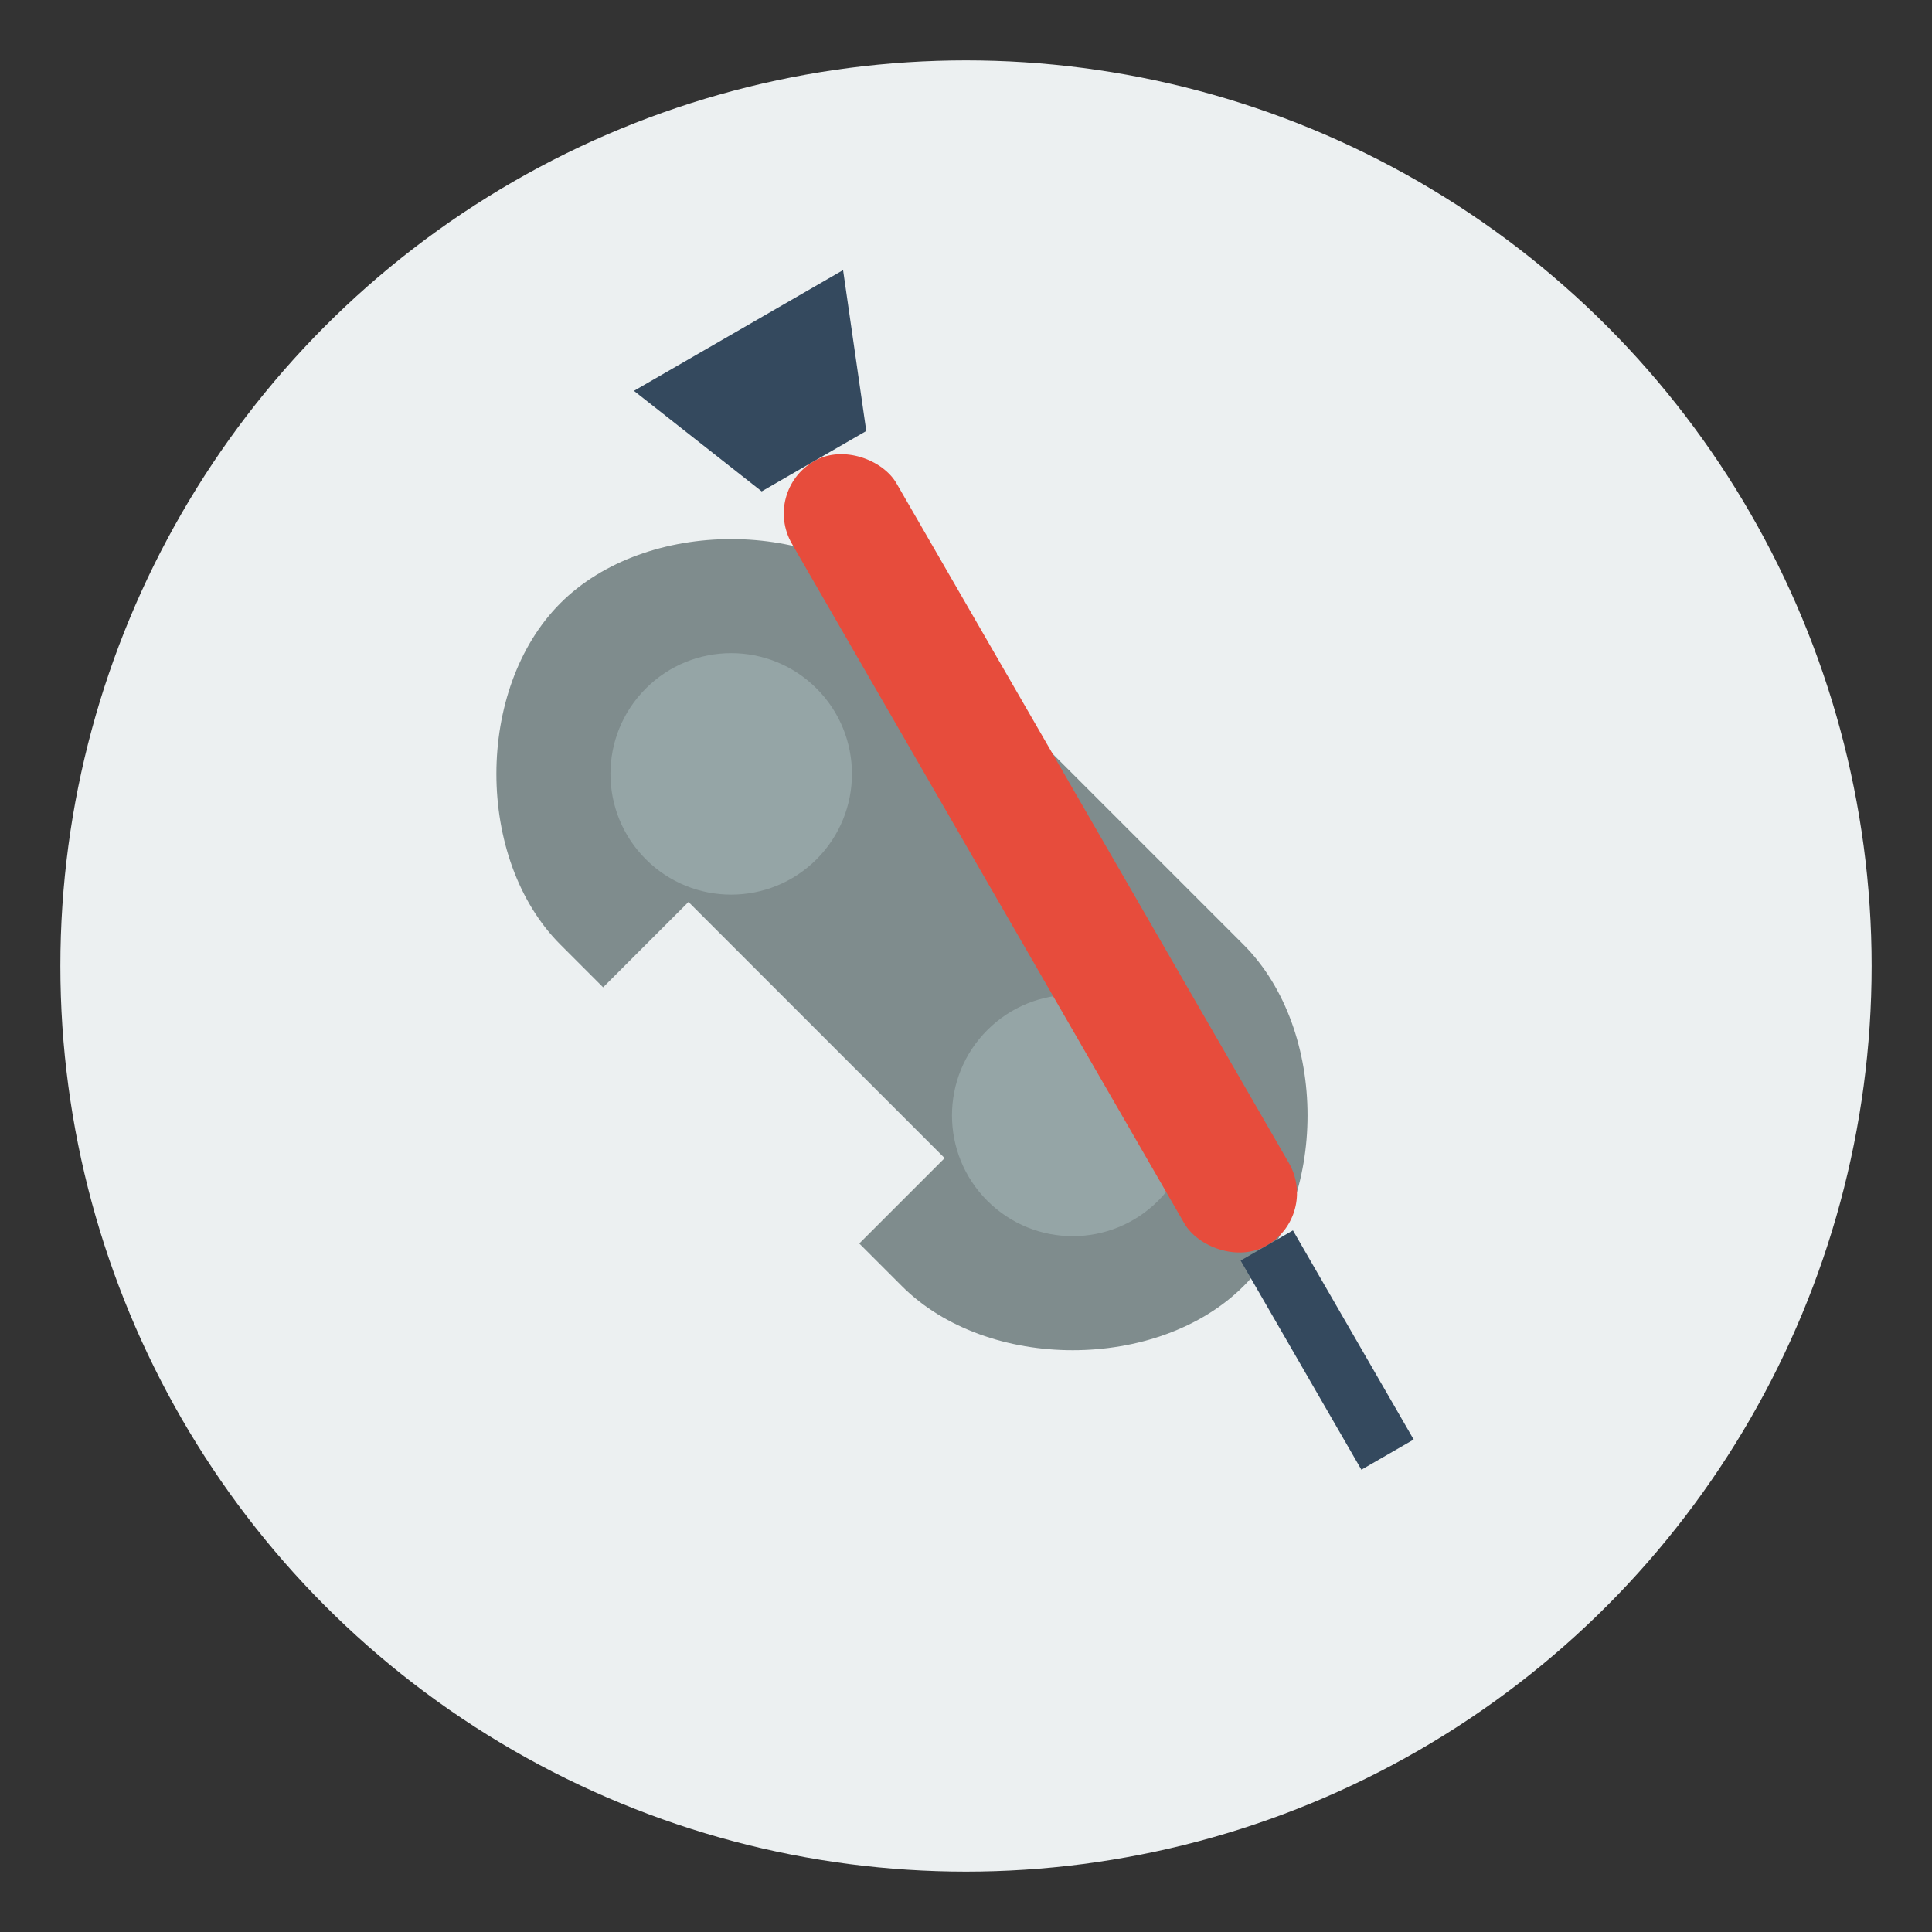
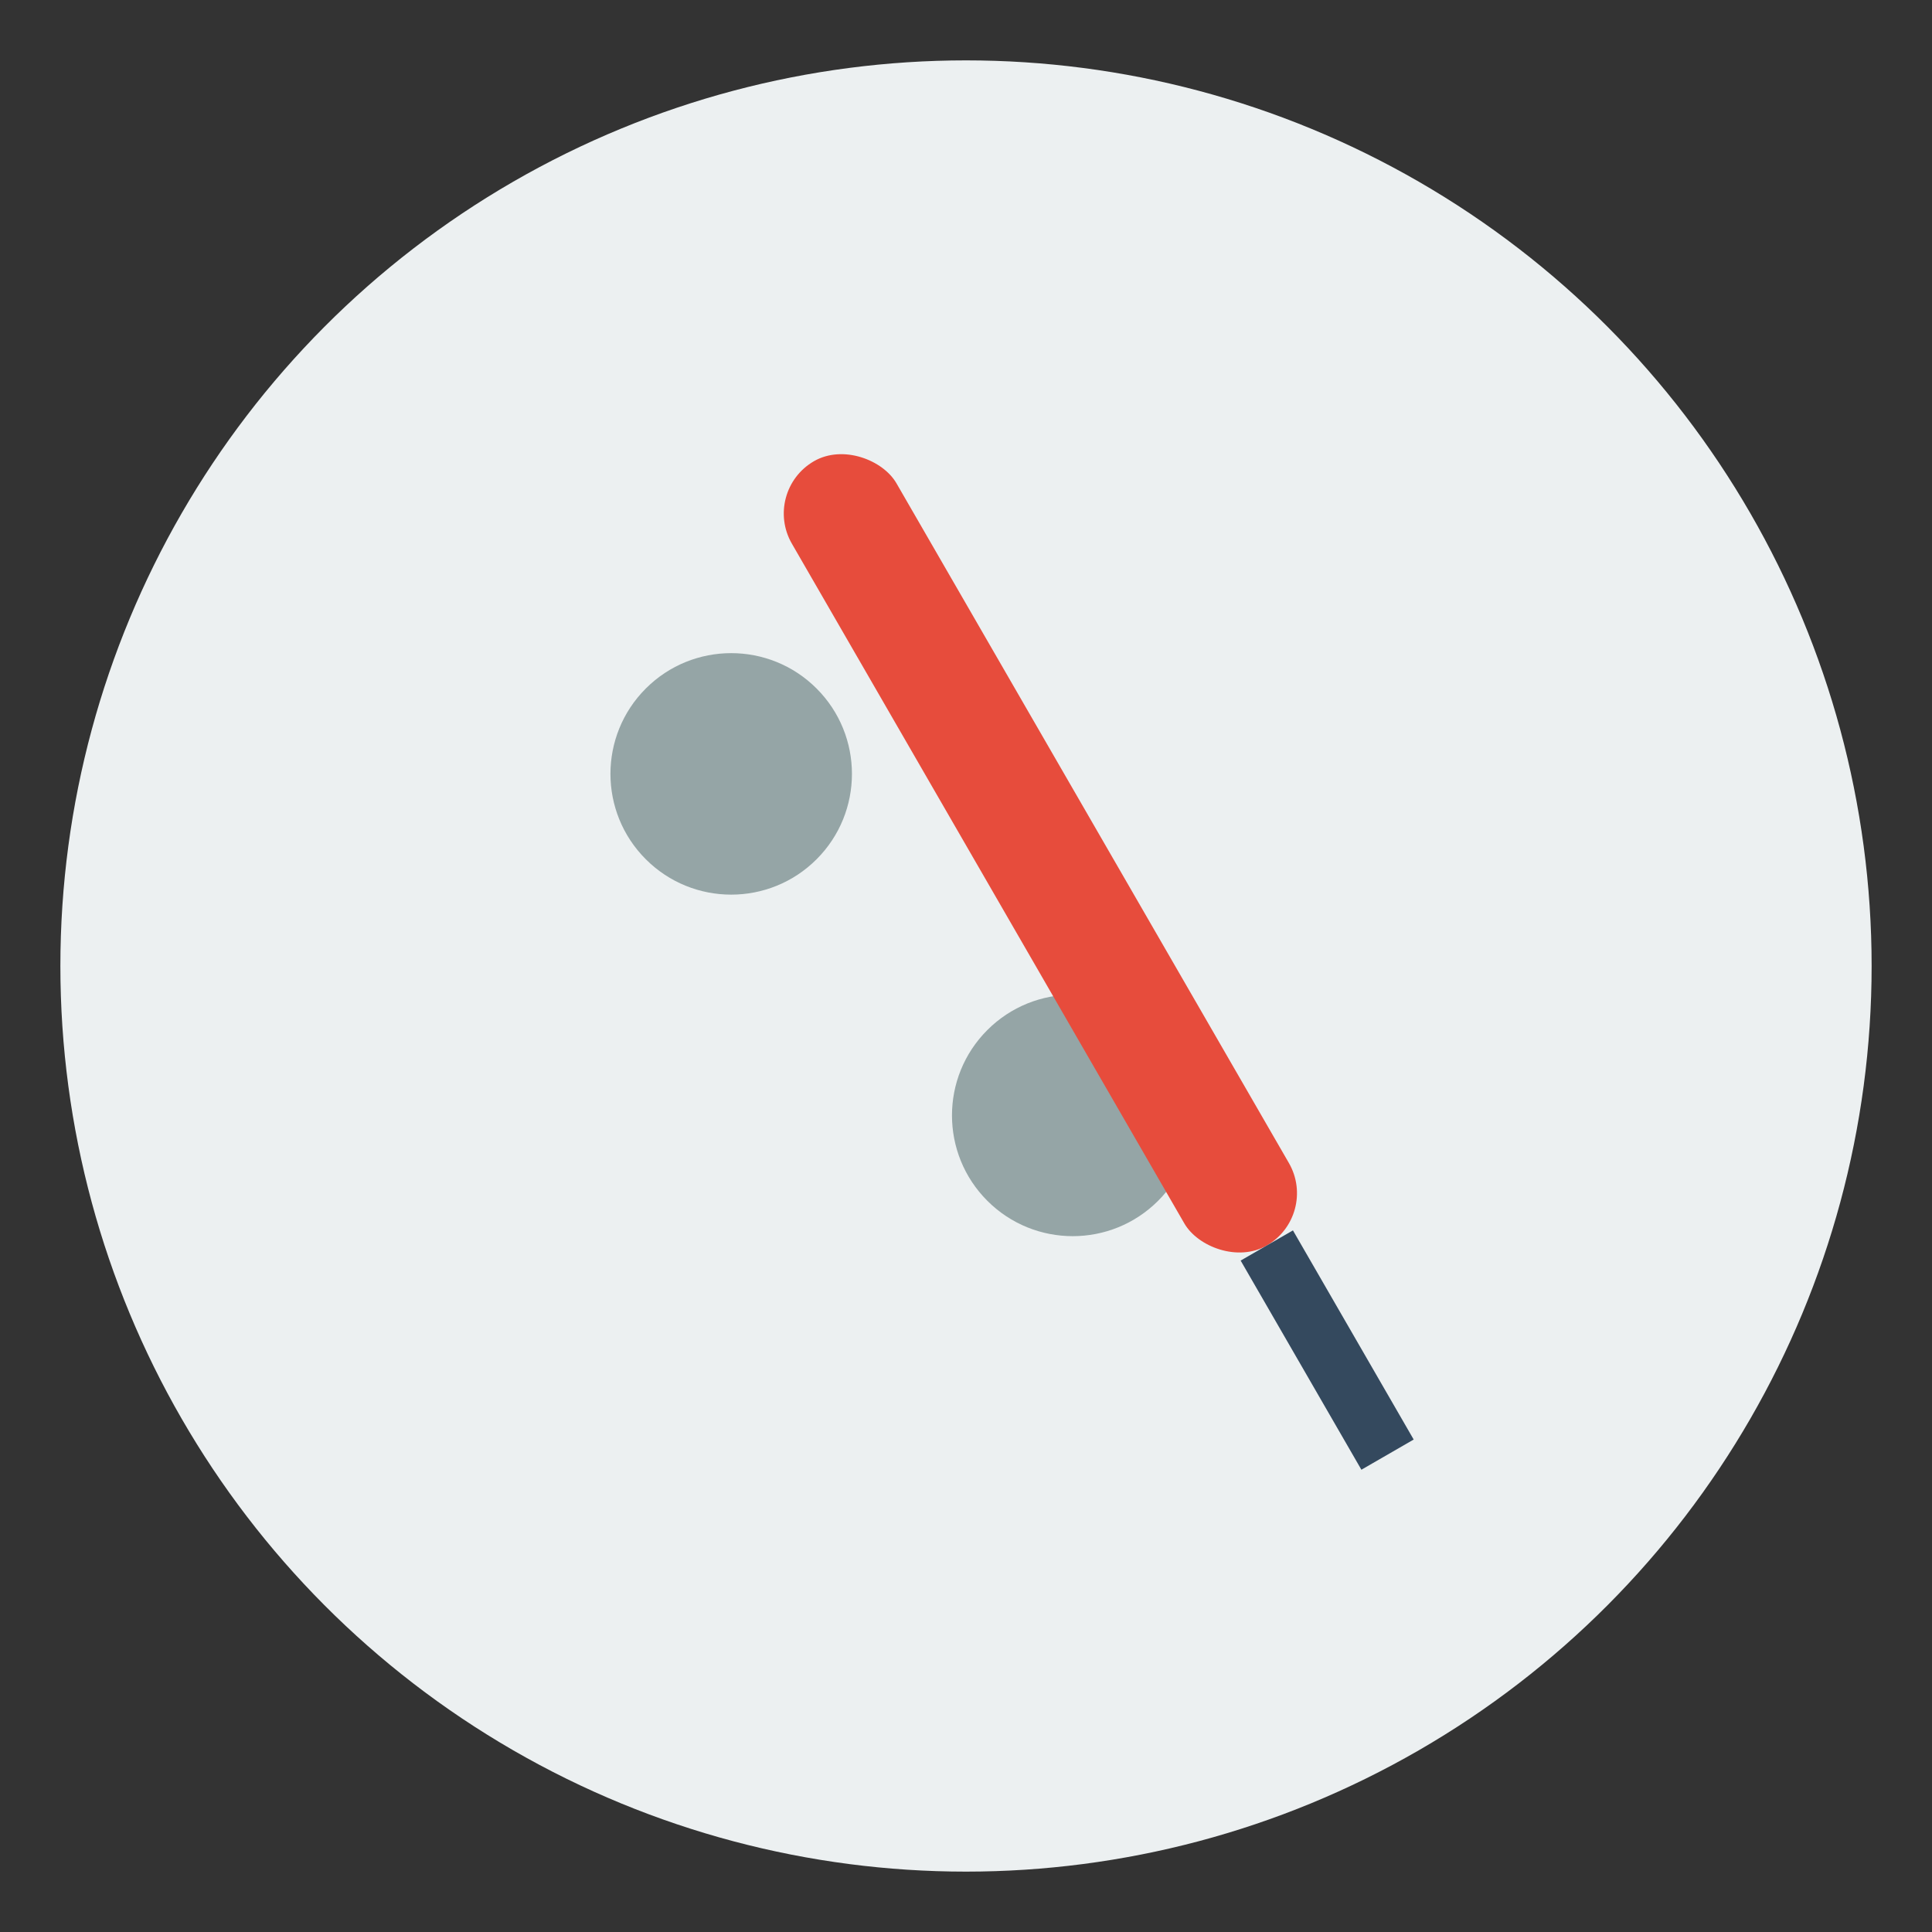
<svg xmlns="http://www.w3.org/2000/svg" viewBox="0 0 64 64">
  <rect x="0" y="0" width="64" height="64" fill="#333333" stroke="none" />
  <circle cx="32" cy="32" r="30" fill="#ecf0f1" />
  <g transform="translate(32, 32) rotate(45) translate(-32, -32)">
-     <path d="M18,25 L38,25 C42,25 46,29 46,33 C46,37 42,41 38,41 L36,41 L36,37 L24,37 L24,41 L22,41 C18,41 14,37 14,33 C14,29 18,25 22,25 Z" fill="#7f8c8d" />
    <circle cx="38" cy="33" r="4" fill="#95a5a6" />
    <circle cx="22" cy="33" r="4" fill="#95a5a6" />
  </g>
  <g transform="translate(32, 32) rotate(-30) translate(-32, -32)">
    <rect x="34" y="15" width="4" height="30" rx="2" fill="#e74c3c" />
-     <path d="M34,15 L38,15 L40,10 L32,10 Z" fill="#34495e" />
    <rect x="35" y="45" width="2" height="8" fill="#34495e" />
  </g>
</svg>